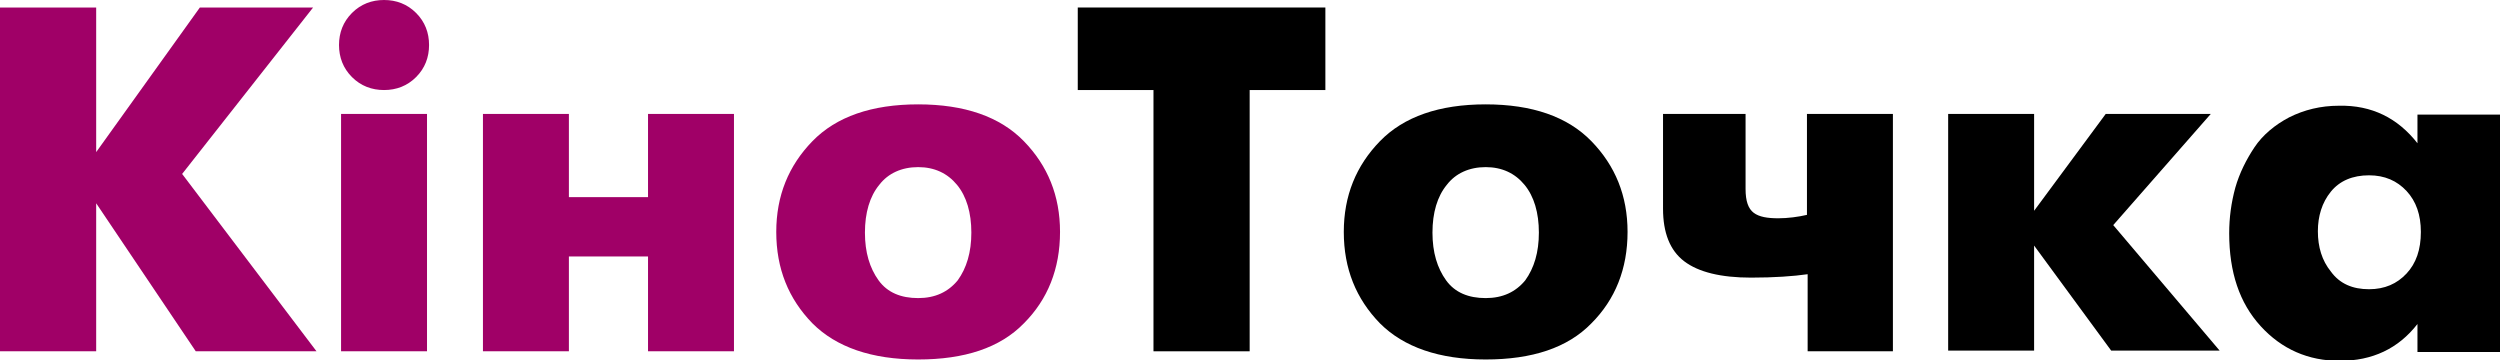
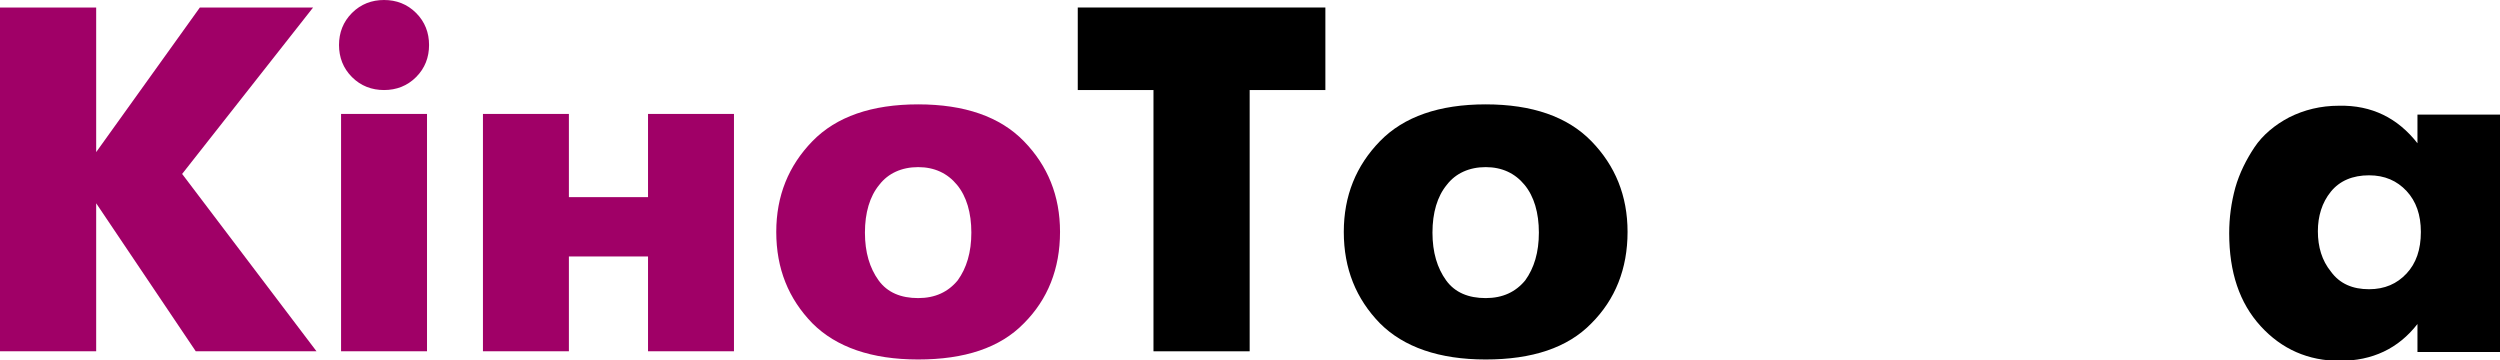
<svg xmlns="http://www.w3.org/2000/svg" version="1.1" id="Слой_1" x="0px" y="0px" viewBox="0 0 366.5 52.8" style="enable-background:new 0 0 366.5 52.8;" xml:space="preserve">
  <style type="text/css">
	.st0{fill:#A00067;}
</style>
  <g>
    <path class="st0" d="M0,51.5V1.1h14.1v21.2L29.3,1.1h16.6L26.7,25.5l19.7,26H28.7L14.1,29.8v21.7H0z" />
    <path class="st0" d="M51.6,11.3c-1.3-1.3-1.9-2.9-1.9-4.7c0-1.8,0.6-3.4,1.9-4.7C52.9,0.6,54.5,0,56.3,0c1.8,0,3.4,0.6,4.7,1.9   s1.9,2.9,1.9,4.7c0,1.8-0.6,3.4-1.9,4.7c-1.3,1.3-2.9,1.9-4.7,1.9C54.5,13.2,52.9,12.6,51.6,11.3z M50,16.7h12.6v34.8H50V16.7z" />
    <path class="st0" d="M70.8,51.5V16.7h12.6v12.2H95V16.7h12.6v34.8H95V37.6H83.4v13.9H70.8z" />
    <path class="st0" d="M150.1,47.4c-3.5,3.6-8.7,5.3-15.5,5.3c-6.8,0-12-1.8-15.5-5.3c-3.5-3.6-5.3-8-5.3-13.4   c0-5.3,1.8-9.7,5.3-13.3c3.5-3.6,8.7-5.4,15.5-5.4c6.8,0,12,1.8,15.5,5.4c3.5,3.6,5.3,8,5.3,13.3C155.4,39.4,153.6,43.9,150.1,47.4   z M128.8,41.1c1.3,1.8,3.3,2.6,5.8,2.6c2.5,0,4.4-0.9,5.8-2.6c1.3-1.8,2-4.1,2-7c0-2.9-0.7-5.3-2.1-7c-1.4-1.7-3.3-2.6-5.7-2.6   c-2.4,0-4.4,0.9-5.7,2.6c-1.4,1.7-2.1,4.1-2.1,7C126.8,37,127.5,39.3,128.8,41.1z" />
    <path d="M169.1,51.5V13.2H158V1.1h36.3v12.1h-11.1v38.3H169.1z" />
    <path d="M233.3,47.4c-3.5,3.6-8.7,5.3-15.5,5.3c-6.8,0-12-1.8-15.5-5.3c-3.5-3.6-5.3-8-5.3-13.4c0-5.3,1.8-9.7,5.3-13.3   c3.5-3.6,8.7-5.4,15.5-5.4c6.8,0,12,1.8,15.5,5.4c3.5,3.6,5.3,8,5.3,13.3C238.6,39.4,236.8,43.9,233.3,47.4z M212,41.1   c1.3,1.8,3.3,2.6,5.8,2.6c2.5,0,4.4-0.9,5.8-2.6c1.3-1.8,2-4.1,2-7c0-2.9-0.7-5.3-2.1-7c-1.4-1.7-3.3-2.6-5.7-2.6   c-2.4,0-4.4,0.9-5.7,2.6c-1.4,1.7-2.1,4.1-2.1,7C210,37,210.7,39.3,212,41.1z" />
-     <path d="M265,51.5V40.2c-2.1,0.3-4.9,0.5-8.3,0.5c-4.4,0-7.7-0.8-9.8-2.4c-2.1-1.6-3.1-4.2-3.1-7.7V16.7h12.1v11   c0,1.8,0.4,2.9,1.2,3.5c0.8,0.6,2,0.8,3.6,0.8c1.4,0,2.9-0.2,4.2-0.5V16.7h12.6v34.8H265z" />
-     <path d="M285.6,51.5V16.7h12.6v14.2l10.5-14.2h15.4L309.8,33l15.6,18.4h-15.9l-11.3-15.4v15.4H285.6z" />
    <path d="M354.4,21v-4.2h12.1v34.8h-12.1v-4.1c-2.8,3.6-6.6,5.4-11.4,5.4c-4.6,0-8.5-1.7-11.6-5.1c-3.1-3.4-4.6-7.9-4.6-13.6   c0-2.3,0.3-4.5,0.9-6.7c0.6-2.1,1.6-4.1,2.8-5.9c1.2-1.8,3-3.3,5.1-4.4c2.2-1.1,4.6-1.7,7.3-1.7C347.7,15.4,351.5,17.3,354.4,21z    M347.3,42.4c2.3,0,4.1-0.8,5.5-2.3c1.4-1.5,2.1-3.5,2.1-6.1c0-2.5-0.7-4.5-2.1-6c-1.4-1.5-3.2-2.3-5.5-2.3c-2.4,0-4.3,0.8-5.6,2.4   c-1.3,1.6-1.9,3.6-1.9,5.8c0,2.3,0.6,4.3,1.9,5.9C343,41.6,344.9,42.4,347.3,42.4z" />
  </g>
</svg>